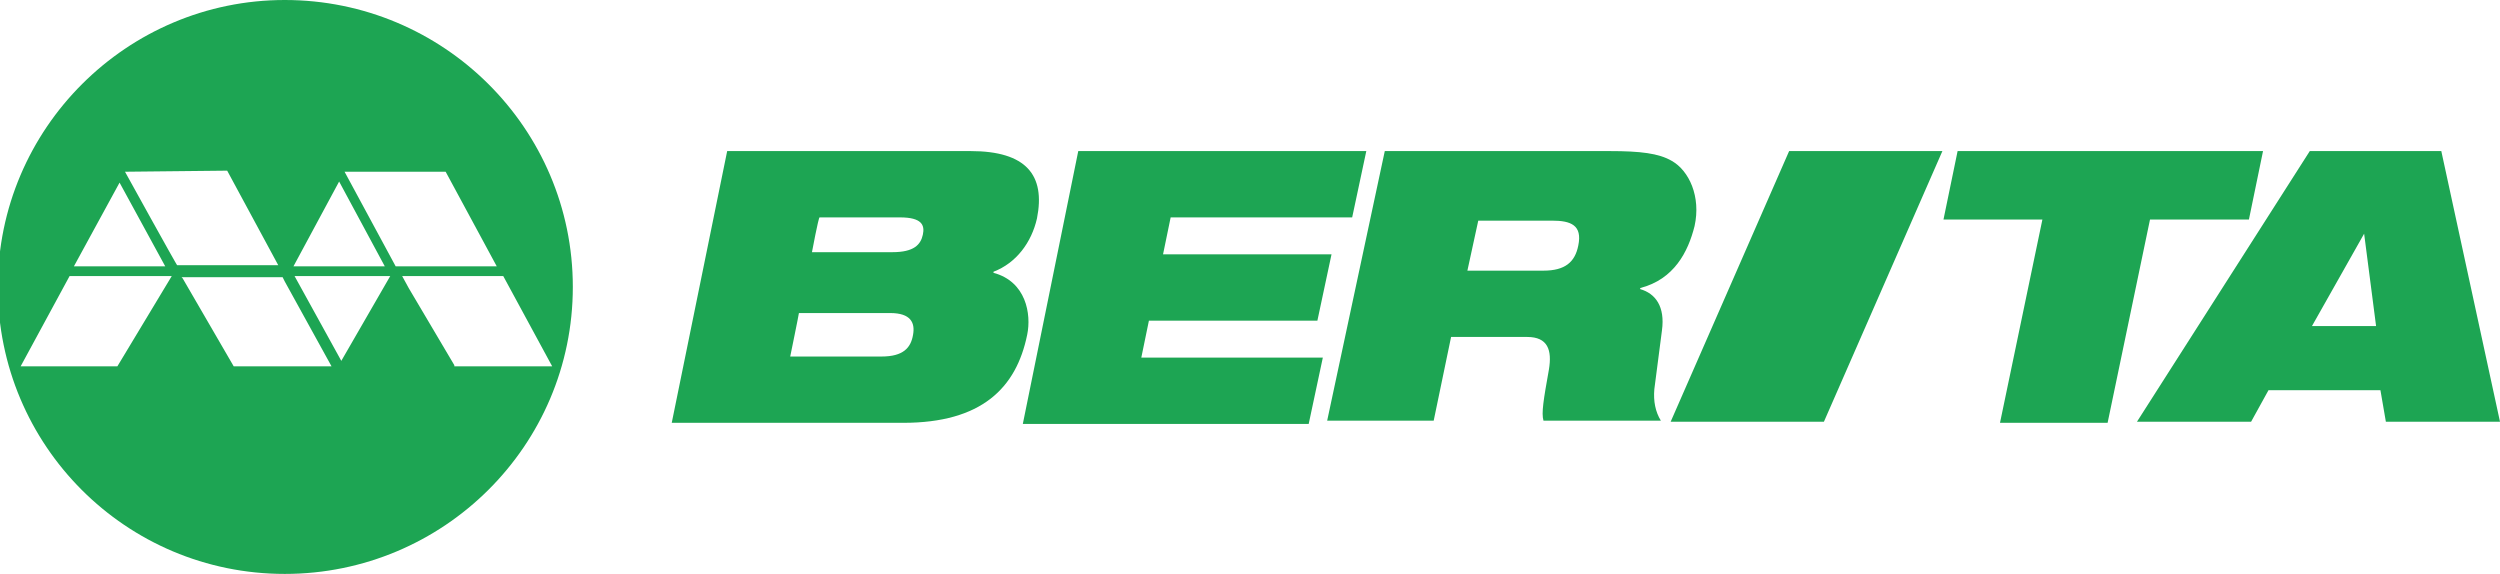
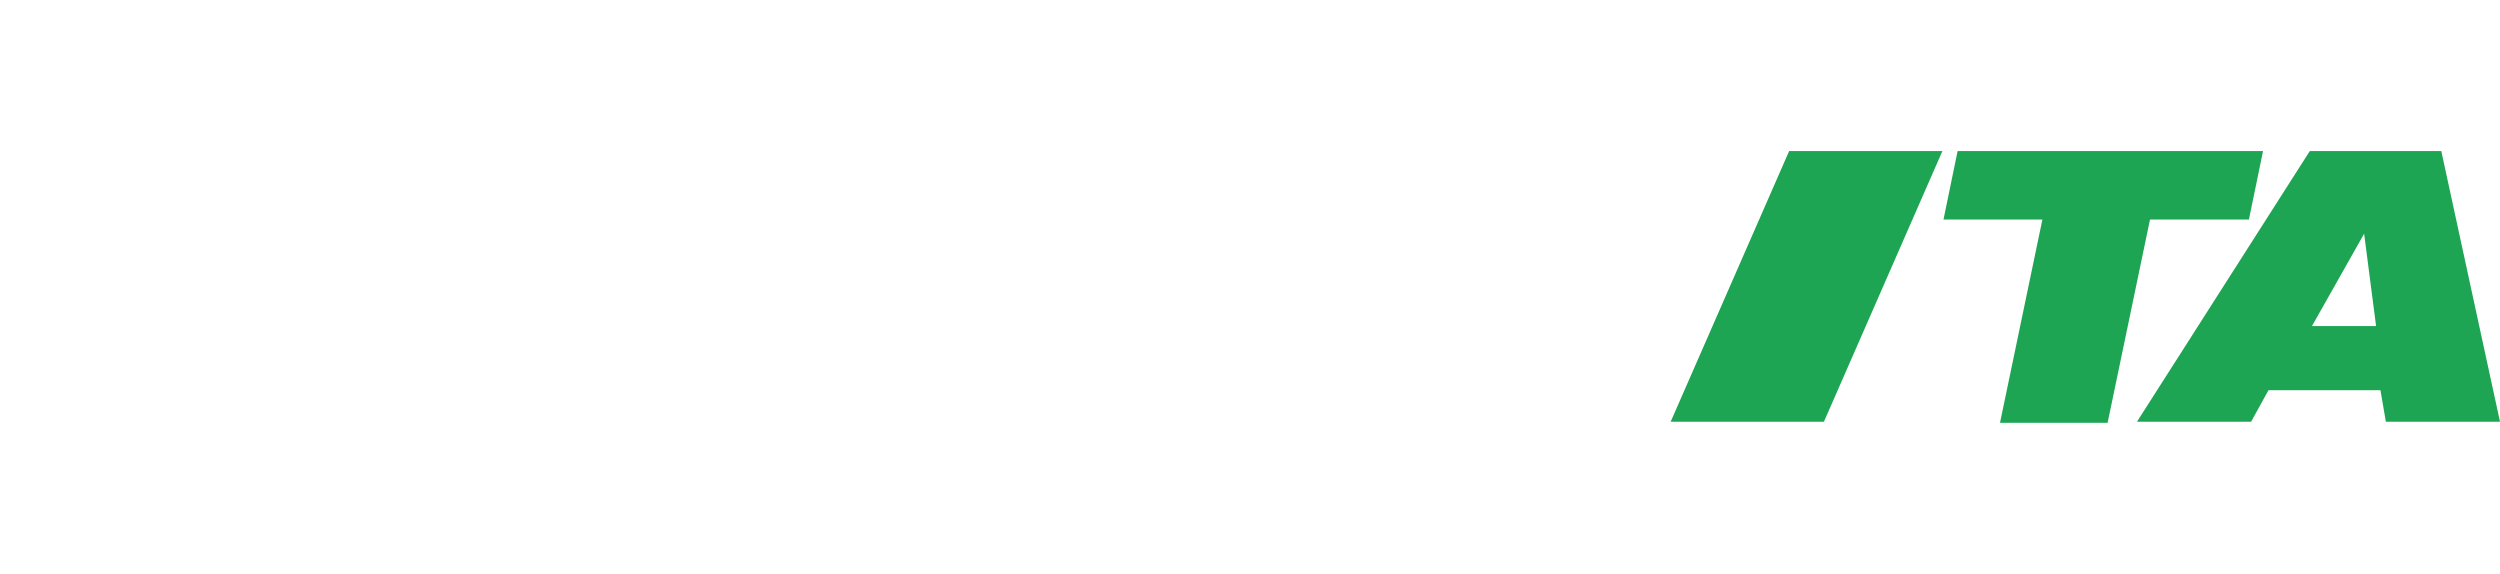
<svg xmlns="http://www.w3.org/2000/svg" id="Layer_1" x="0px" y="0px" viewBox="0 0 230 52.8" style="enable-background:new 0 0 230 52.8;" xml:space="preserve">
  <style type="text/css">	.st0{fill:#1DA553;}	.st1{fill:#9900F4;}	.st2{fill:#CC3333;}</style>
  <g>
    <g>
-       <path class="st0" d="M66.9,13.9h22.4c5.1,0,6.9,2.2,6.1,6.2c-0.5,2.2-1.9,4.1-4,4.9v0.1c3,0.8,3.5,3.8,3.1,5.7   c-1,4.9-4.2,8.1-11.4,8.1H61.8L66.9,13.9L66.9,13.9z M72.7,32.8h8.4c2,0,2.7-0.8,2.9-2c0.2-1.1-0.2-2-2.1-2h-8.4   C73.5,28.9,72.7,32.8,72.7,32.8z M74.7,23.2h7.4c2,0,2.6-0.7,2.8-1.6c0.2-0.9-0.1-1.6-2.1-1.6h-7.4C75.3,20,74.7,23.2,74.7,23.2z" />
-       <path class="st0" d="M99.2,13.9h26.5l-1.3,6.1h-16.7l-0.7,3.4h15.5l-1.3,6.1h-15.5l-0.7,3.4h16.7l-1.3,6.1H94.1L99.2,13.9   L99.2,13.9z" />
-       <path class="st0" d="M127.4,13.9h20.7c2.8,0,4.5,0.2,5.7,0.9c1.6,0.9,2.7,3.3,2.1,6c-0.6,2.4-1.9,4.9-5,5.7l0,0.1   c1.4,0.4,2.3,1.6,2,3.8l-0.7,5.4c-0.1,1.1,0.1,2.1,0.6,2.9h-10.8c-0.2-0.7,0-1.9,0.5-4.7c0.3-1.8-0.1-3-2-3h-7l-1.6,7.7h-9.8   L127.4,13.9L127.4,13.9z M135,24.9h7c2,0,2.9-0.8,3.2-2.3c0.4-1.9-0.7-2.3-2.4-2.3H136L135,24.9z" />
      <path class="st0" d="M164.6,13.9h14.1l-10.9,24.9h-14.1L164.6,13.9z" />
      <path class="st0" d="M187.9,20.2h-9.1l1.3-6.3h28.1l-1.3,6.3h-9.1l-3.9,18.7H184L187.9,20.2L187.9,20.2z" />
      <path class="st0" d="M212.5,13.9h12.1l5.4,24.9h-10.5l-0.5-2.9h-10.3l-1.6,2.9h-10.5L212.5,13.9L212.5,13.9z M217.5,21.5   L217.5,21.5l-4.8,8.5h5.9L217.5,21.5L217.5,21.5z" />
    </g>
-     <path class="st0" d="M26.2,0C11.7,0-0.2,11.8-0.2,26.4s11.8,26.4,26.4,26.4S52.7,41,52.7,26.4S40.8,0,26.2,0z M31.2,16.7l4.2,7.8  h-8.4L31.2,16.7z M11,16.8l4.2,7.7H6.8C6.8,24.5,11,16.8,11,16.8z M10.8,33.7H1.9l4.5-8.3h9.4L10.8,33.7L10.8,33.7z M11.5,15.8  L11.5,15.8l9.4-0.1l4.7,8.7h-9.3C16.3,24.5,11.5,15.8,11.5,15.8z M26.3,33.7h-4.8l-4.7-8.1l-0.1-0.1h9.3l0.2,0.4v0l4.3,7.8  L26.3,33.7L26.3,33.7z M31.4,33.2l-4.3-7.8h8.8L31.4,33.2z M31.7,15.8h9.3l4.7,8.7h-9.3L31.7,15.8z M41.8,33.6l-4.2-7.1L37,25.4  h9.3l4.5,8.3H41.8L41.8,33.6z" />
  </g>
</svg>